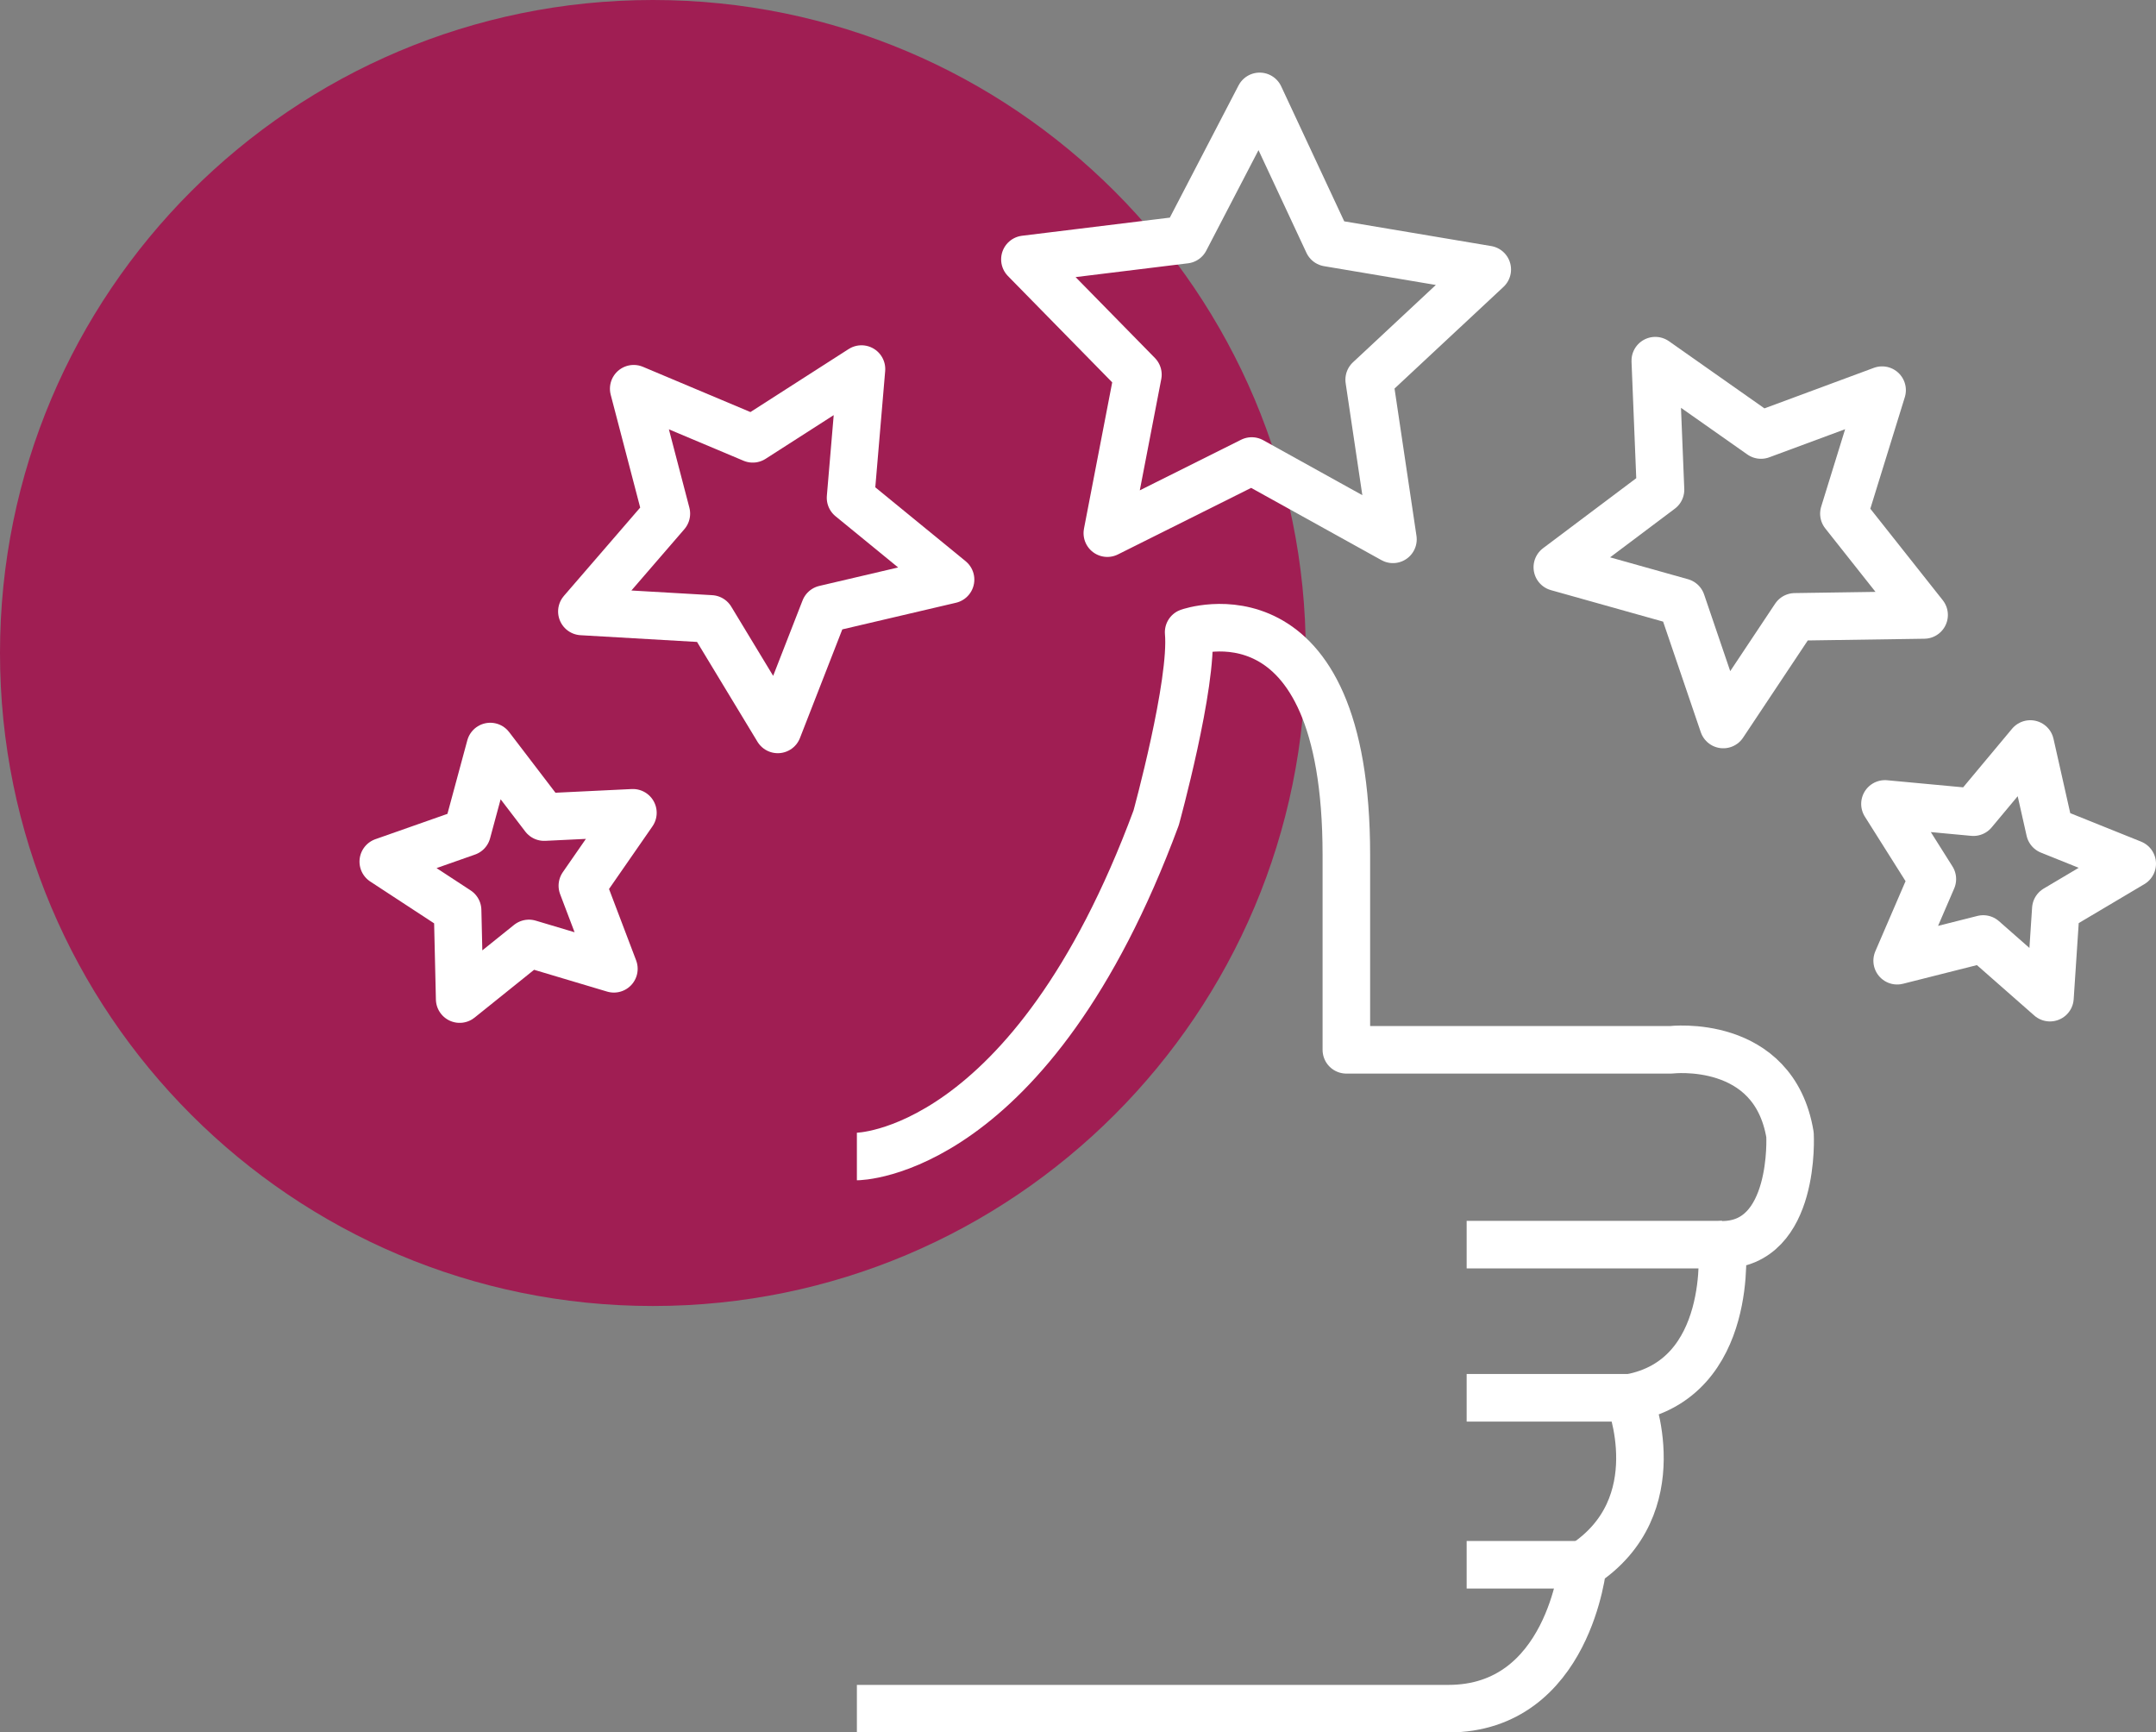
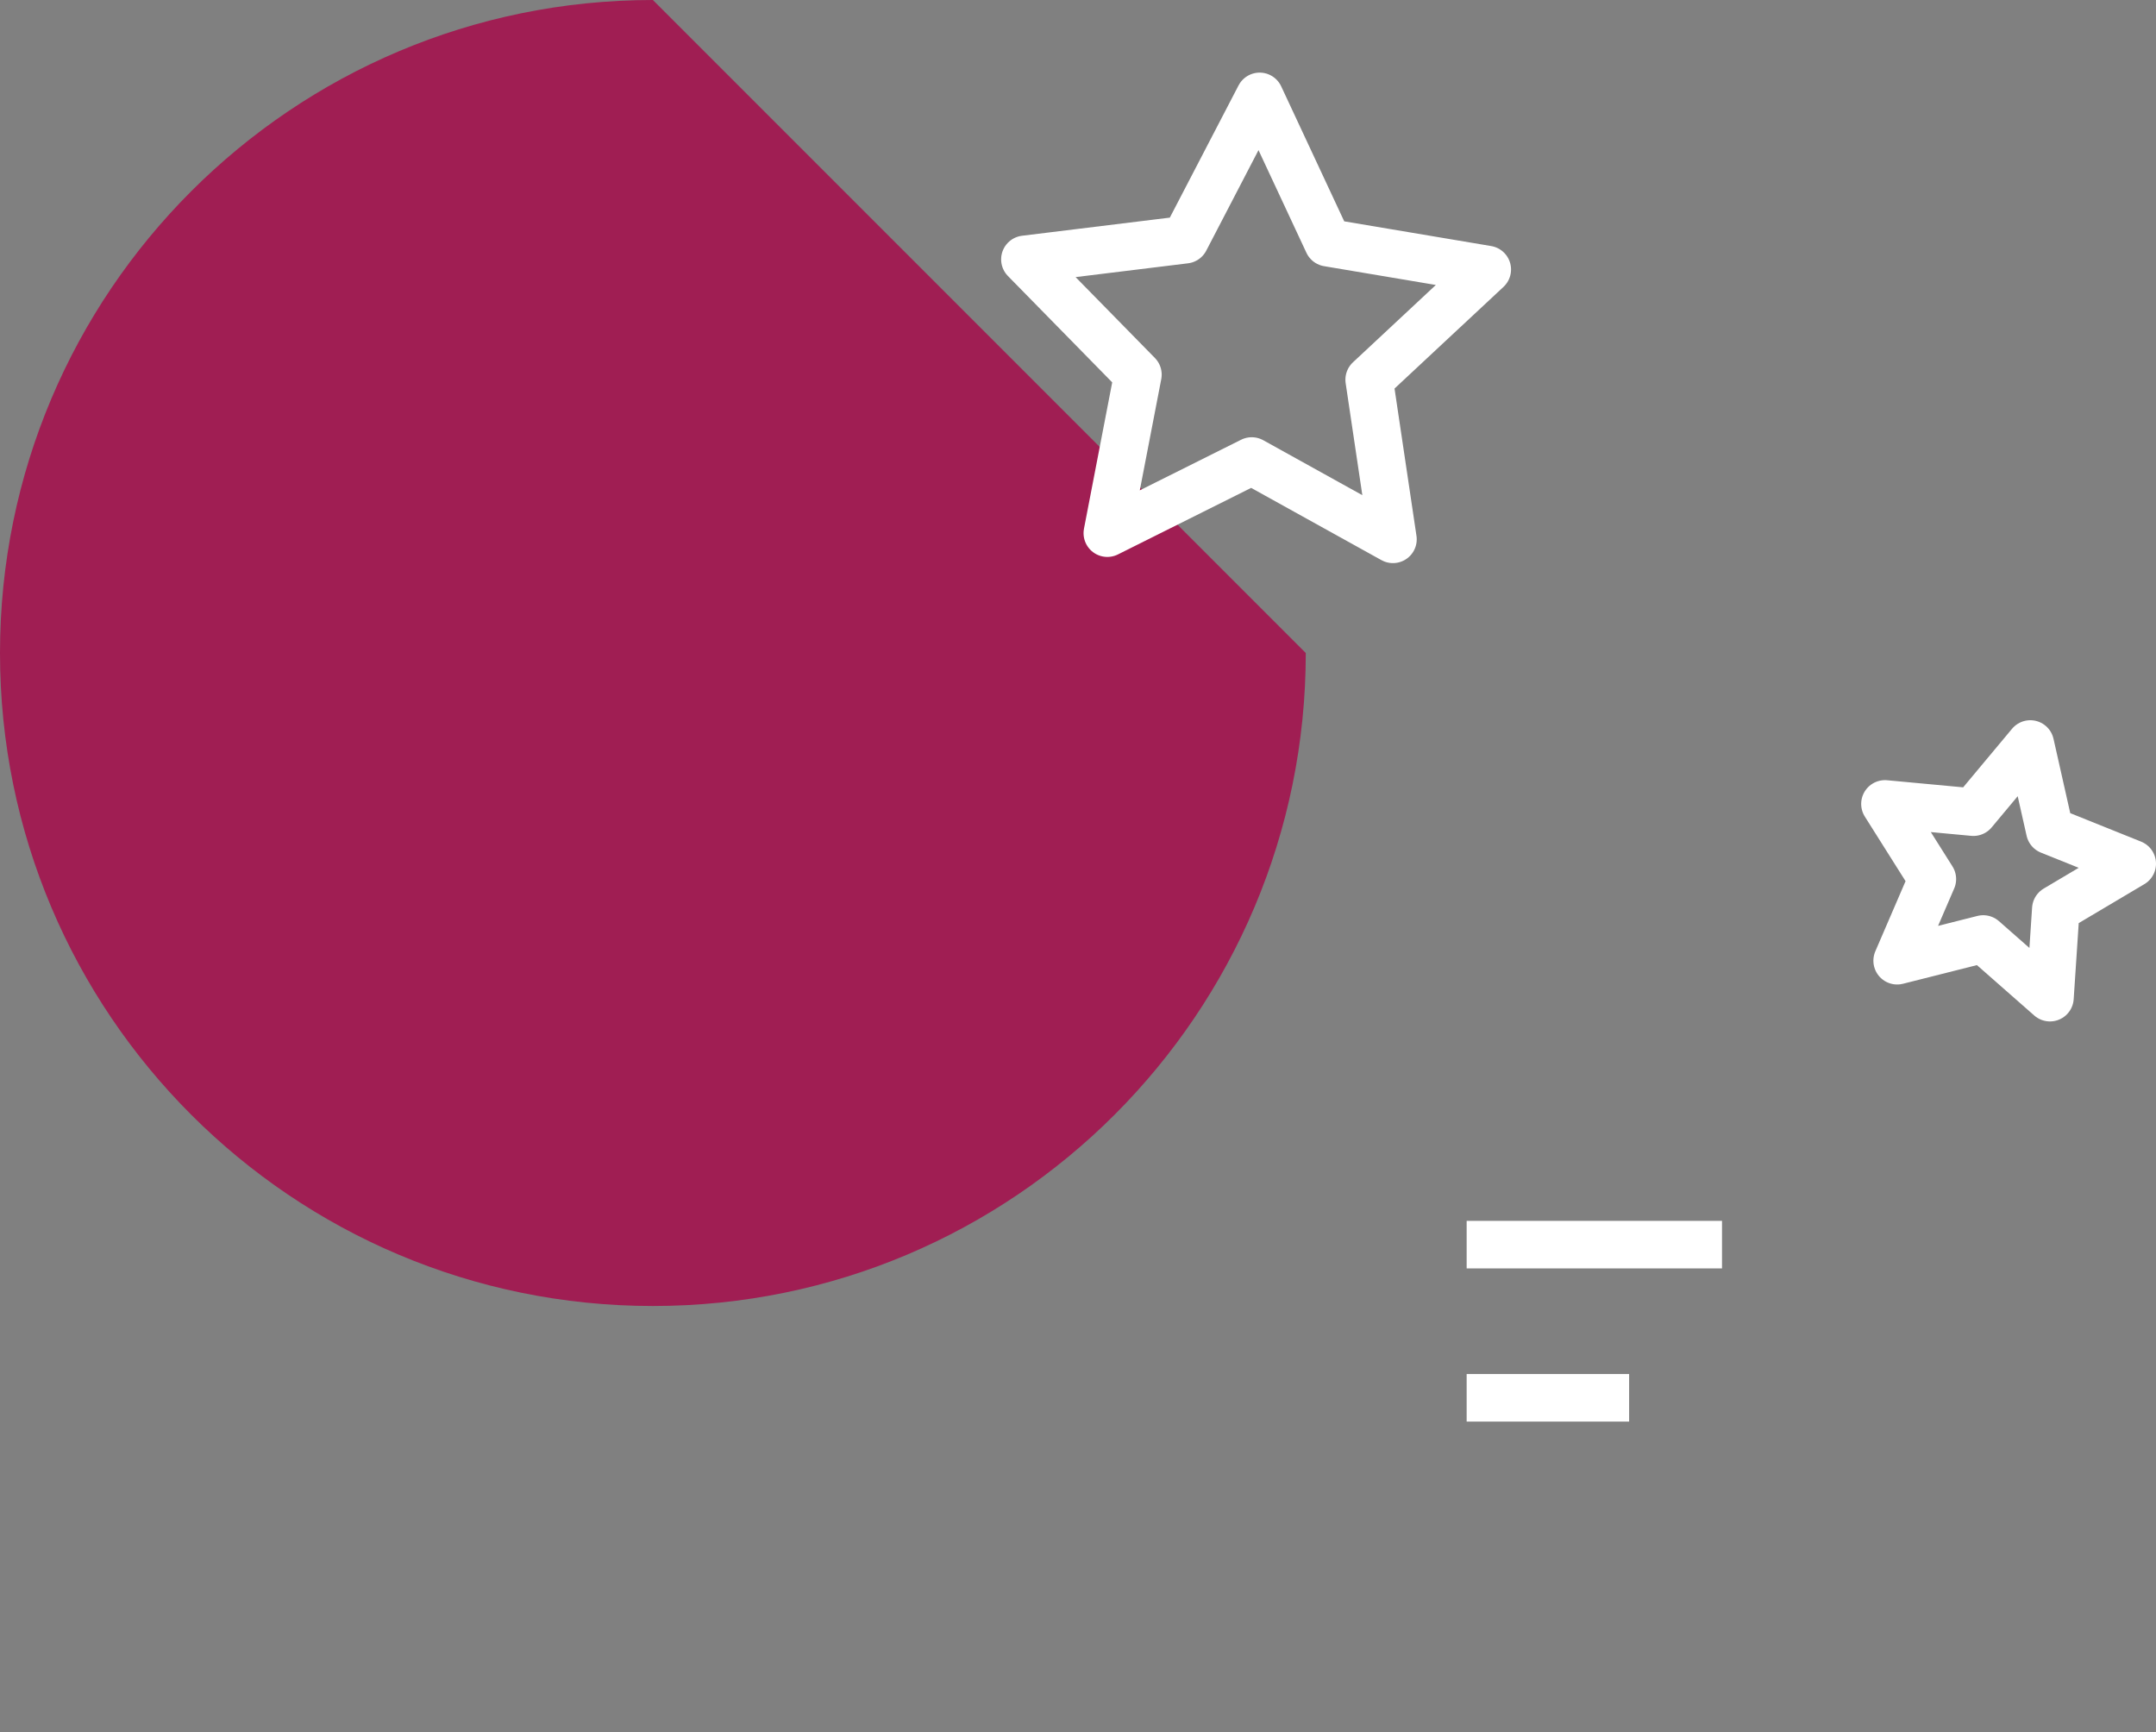
<svg xmlns="http://www.w3.org/2000/svg" id="Layer_2" data-name="Layer 2" viewBox="0 0 136.02 109.27">
  <rect x="0" y="0" width="136.02" height="109.27" fill="#808080" stroke="none" />
  <defs>
    <style>      .cls-1, .cls-2 {        fill: none;        stroke: #fff;        stroke-linejoin: round;        stroke-width: 3px;      }      .cls-3 {        fill: #a01e53;      }      .cls-3, .cls-2 {        fill-rule: evenodd;      }    </style>
  </defs>
  <g id="About_Us" data-name="About Us">
    <g>
-       <path class="cls-3" d="M82.38,41.19c0,22.75-18.44,41.19-41.19,41.19S0,63.94,0,41.19,18.44,0,41.19,0s41.19,18.44,41.19,41.19Z" />
+       <path class="cls-3" d="M82.38,41.19c0,22.75-18.44,41.19-41.19,41.19S0,63.94,0,41.19,18.44,0,41.19,0Z" />
      <g>
        <g>
-           <path class="cls-2" d="M54.06,72.95s10.97,0,18.88-21.36c0,0,2.34-8.49,2.05-11.71,0,0,9.95-3.51,9.95,14.05v12.29h20.48s6.49-.78,7.51,5.36c0,0,.39,6.94-4.29,6.94,0,0,.83,8.46-5.85,9.66,0,0,2.77,6.82-2.93,10.53,0,0-.88,9.07-8.49,9.07h-37.31" />
          <line class="cls-1" x1="108.64" y1="78.51" x2="92.53" y2="78.51" />
          <line class="cls-1" x1="102.78" y1="88.17" x2="92.53" y2="88.17" />
-           <line class="cls-1" x1="99.86" y1="98.7" x2="92.53" y2="98.7" />
        </g>
        <polygon class="cls-2" points="134.52 54.48 129.7 57.34 129.33 62.93 125.12 59.23 119.69 60.6 121.91 55.45 118.92 50.71 124.5 51.23 128.09 46.93 129.32 52.39 134.52 54.48" />
-         <polygon class="cls-2" points="118.74 24.61 116.33 32.4 121.39 38.79 113.24 38.91 108.72 45.7 106.09 37.98 98.25 35.78 104.76 30.89 104.43 22.75 111.1 27.44 118.74 24.61" />
        <polygon class="cls-2" points="79.47 6.08 83.78 15.31 93.83 17 86.38 23.95 87.88 34.02 78.97 29.08 69.86 33.63 71.79 23.63 64.66 16.36 74.77 15.12 79.47 6.08" />
-         <polygon class="cls-2" points="39.98 24.52 47.49 27.68 54.35 23.28 53.66 31.4 59.97 36.56 52.03 38.42 49.07 46.01 44.85 39.04 36.71 38.57 42.04 32.4 39.98 24.52" />
-         <polygon class="cls-2" points="24.18 54.35 29.47 52.49 30.93 47.09 34.33 51.54 39.93 51.27 36.74 55.87 38.73 61.11 33.37 59.51 29 63.02 28.87 57.42 24.18 54.35" />
      </g>
    </g>
  </g>
</svg>